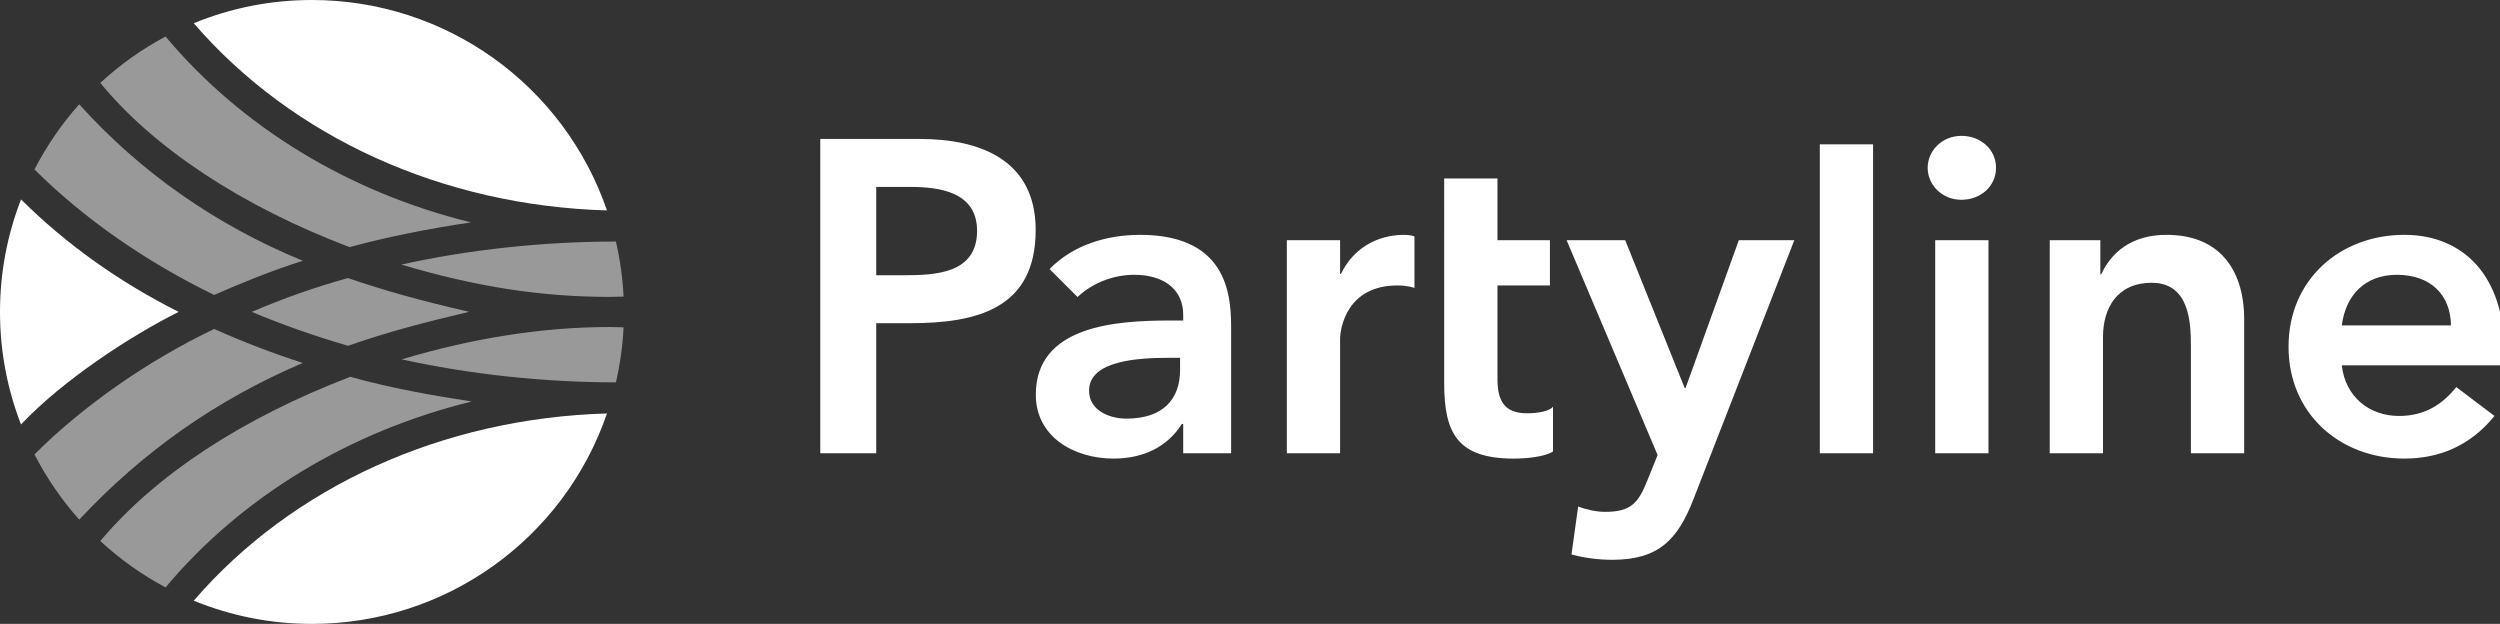
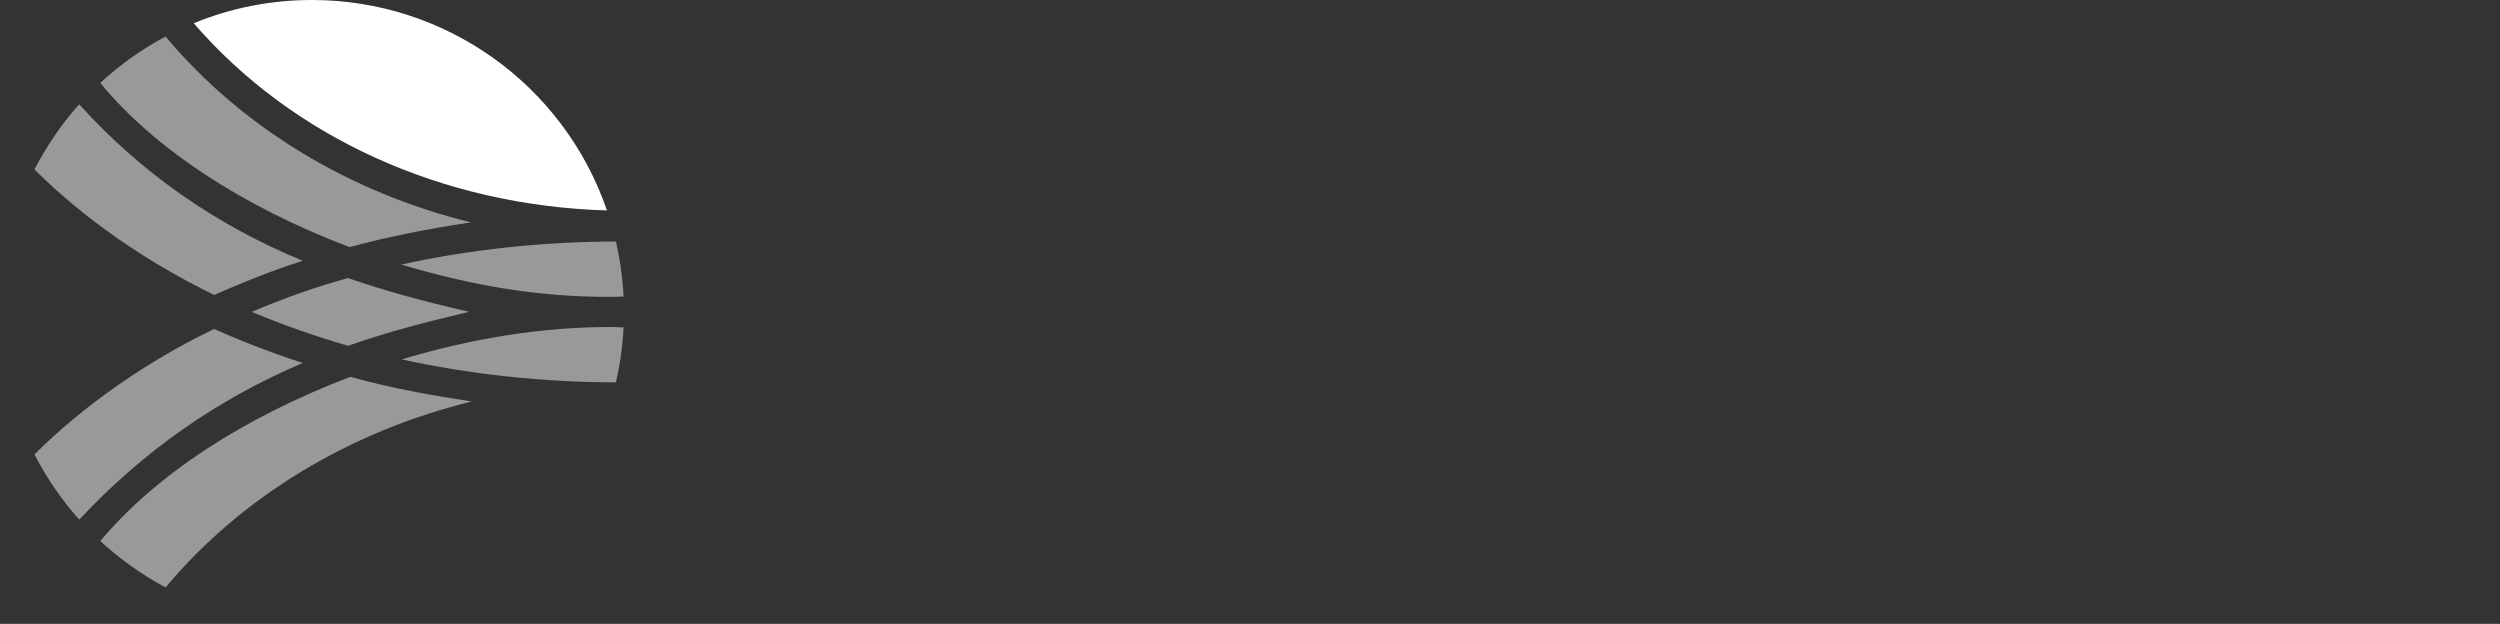
<svg xmlns="http://www.w3.org/2000/svg" version="1.1" id="Layer_1" x="0px" y="0px" width="353.527px" height="88.226px" viewBox="0 0 353.527 88.226" enable-background="new 0 0 353.527 88.226" xml:space="preserve">
  <rect x="0" y="0" width="353.527" height="88.226" fill="#333333" stroke="none" />
  <g>
    <path opacity="0.5" fill="#FFFFFF" d="M14.186,76.506c2.786,2.575,5.89,4.781,9.227,6.558 c10.668-12.763,26.01-22.07,43.302-26.289c-5.002-0.756-11.276-1.826-17.177-3.49 C34.244,59.138,22.025,67.165,14.186,76.506z M4.875,64.26 c1.721,3.343,3.85,6.444,6.33,9.22c9.072-9.694,19.417-16.946,31.605-22.155 c-4.271-1.379-8.373-2.953-12.52-4.805C20.914,50.994,11.663,57.451,4.875,64.26z M56.807,50.817c9.605,2.119,20.058,3.244,30.29,3.254 c0.593-2.567,0.958-5.185,1.084-7.782c-0.649-0.01-1.296-0.023-1.945-0.046 C76.856,46.243,66.959,47.782,56.807,50.817z M35.603,44.104 c4.15,1.754,8.846,3.407,13.616,4.793c5.577-1.943,10.563-3.258,17.114-4.803 c-6.88-1.583-11.897-2.982-17.137-4.774C44.451,40.648,40.118,42.173,35.603,44.104z M56.747,37.417c10.651,3.155,19.777,4.566,29.489,4.566 c0.649-0.022,1.296-0.035,1.945-0.045c-0.126-2.597-0.491-5.215-1.084-7.783 C76.803,34.165,66.33,35.291,56.747,37.417z M4.875,23.966 c6.93,6.896,15.712,13.028,25.411,17.741c3.841-1.673,8.01-3.409,12.539-4.827 c-12.33-5.073-22.966-12.517-31.623-22.132C8.722,17.525,6.595,20.626,4.875,23.966z M14.184,11.722c7.553,9.23,20.062,17.471,35.251,23.222 c5.07-1.383,10.985-2.585,17.169-3.497C49.393,27.242,34.09,17.936,23.413,5.161 C20.073,6.941,16.969,9.147,14.184,11.722z" />
-     <path fill="#FFFFFF" d="M115.997,19.65h14.074c8.6,0,16.384,3.014,16.384,12.869 c0,11.174-8.349,13.183-17.766,13.183h-4.782v18.394h-7.91V19.65z M127.811,38.922 c4.52,0,10.358-0.251,10.358-6.278c0-5.461-5.21-6.214-9.479-6.214h-4.782v12.492H127.811z M167.315,59.952h-0.189c-2.135,3.39-5.649,4.896-9.667,4.896 c-5.586,0-10.985-3.076-10.985-9.04c0-9.793,11.425-10.482,18.958-10.482h1.884v-0.817 c0-3.704-2.889-5.649-6.906-5.649c-3.138,0-6.025,1.255-8.035,3.139l-3.954-3.955 c3.327-3.39,8.035-4.833,12.805-4.833c12.869,0,12.869,9.291,12.869,13.56v17.326h-6.778 V59.952z M166.875,50.599h-1.57c-4.143,0-11.3,0.314-11.3,4.646 c0,2.763,2.826,3.954,5.274,3.954c5.146,0,7.596-2.698,7.596-6.904V50.599z M181.971,33.963h7.532v4.771h0.127c1.631-3.453,4.958-5.524,8.914-5.524 c0.855,0,1.349,0.175,1.476,0.223v7.282c-0.154-0.038-0.946-0.348-2.418-0.348 c-7.093,0-8.099,5.964-8.099,7.597v16.133h-7.532V33.963z M204.223,25.238h7.534v8.726h7.418 v6.403h-7.418v13.183c0,3.014,0.879,4.896,4.206,4.896c1.318,0,3.139-0.251,3.646-0.941 v6.34c-1.135,0.754-3.772,1.005-5.529,1.005c-7.973,0-9.856-3.578-9.856-10.672V25.238z M221.534,33.963h8.286l8.411,20.904h0.127l7.532-20.904h7.847l-14.25,36.598 C237.291,76.21,234.653,79.161,228,79.161c-1.946,0-3.893-0.251-5.775-0.753l0.942-6.779 c1.192,0.439,2.511,0.753,3.829,0.753c3.703,0,4.707-1.318,5.963-4.457l1.444-3.578 L221.534,33.963z M257.34,20.413h7.534v43.683h-7.534V20.413z M277.363,19.211 c2.762,0,4.896,1.946,4.896,4.52s-2.135,4.52-4.896,4.52 c-2.761,0-4.771-2.135-4.771-4.52C272.593,21.345,274.603,19.211,277.363,19.211z M273.66,33.963h7.532v30.132h-7.532V33.963z M289.854,33.963h7.156v4.833h0.125 c1.382-3.013,4.206-5.587,9.228-5.587c8.099,0,10.987,5.712,10.987,11.864v19.021h-7.534 V48.841c0-3.327-0.251-8.851-5.524-8.851c-4.958,0-6.904,3.641-6.904,7.659v16.447h-7.533 V33.963z M331.154,51.666c0.503,4.456,3.893,7.156,8.099,7.156 c3.766,0,6.214-1.758,8.097-4.081l5.399,4.081c-3.515,4.331-7.972,6.026-12.743,6.026 c-9.103,0-16.384-6.34-16.384-15.819c0-9.479,7.281-15.819,16.384-15.819 c8.411,0,14.124,5.901,14.124,16.384v2.072H331.154z M346.597,46.016 c-0.062-4.394-2.95-7.156-7.658-7.156c-4.457,0-7.22,2.825-7.784,7.156H346.597z" />
  </g>
  <g>
    <g>
-       <path fill="#FFFFFF" d="M27.396,84.94c5.314,2.181,10.939,3.285,16.724,3.285 c18.857,0,35.587-11.946,41.714-29.755C62.635,59.127,41.364,68.763,27.396,84.94z" />
-       <path fill="#FFFFFF" d="M2.975,28.197C1,33.292,0,38.646,0,44.114 c0,5.464,0.999,10.814,2.971,15.907c5.953-6.282,15.381-12.463,22.291-15.917 C16.821,39.863,9.325,34.513,2.975,28.197z" />
      <path fill="#FFFFFF" d="M27.396,3.285c13.969,16.178,35.24,25.814,58.438,26.47 C79.705,11.947,62.977,0,44.12,0C38.335,0,32.71,1.105,27.396,3.285z" />
    </g>
  </g>
</svg>